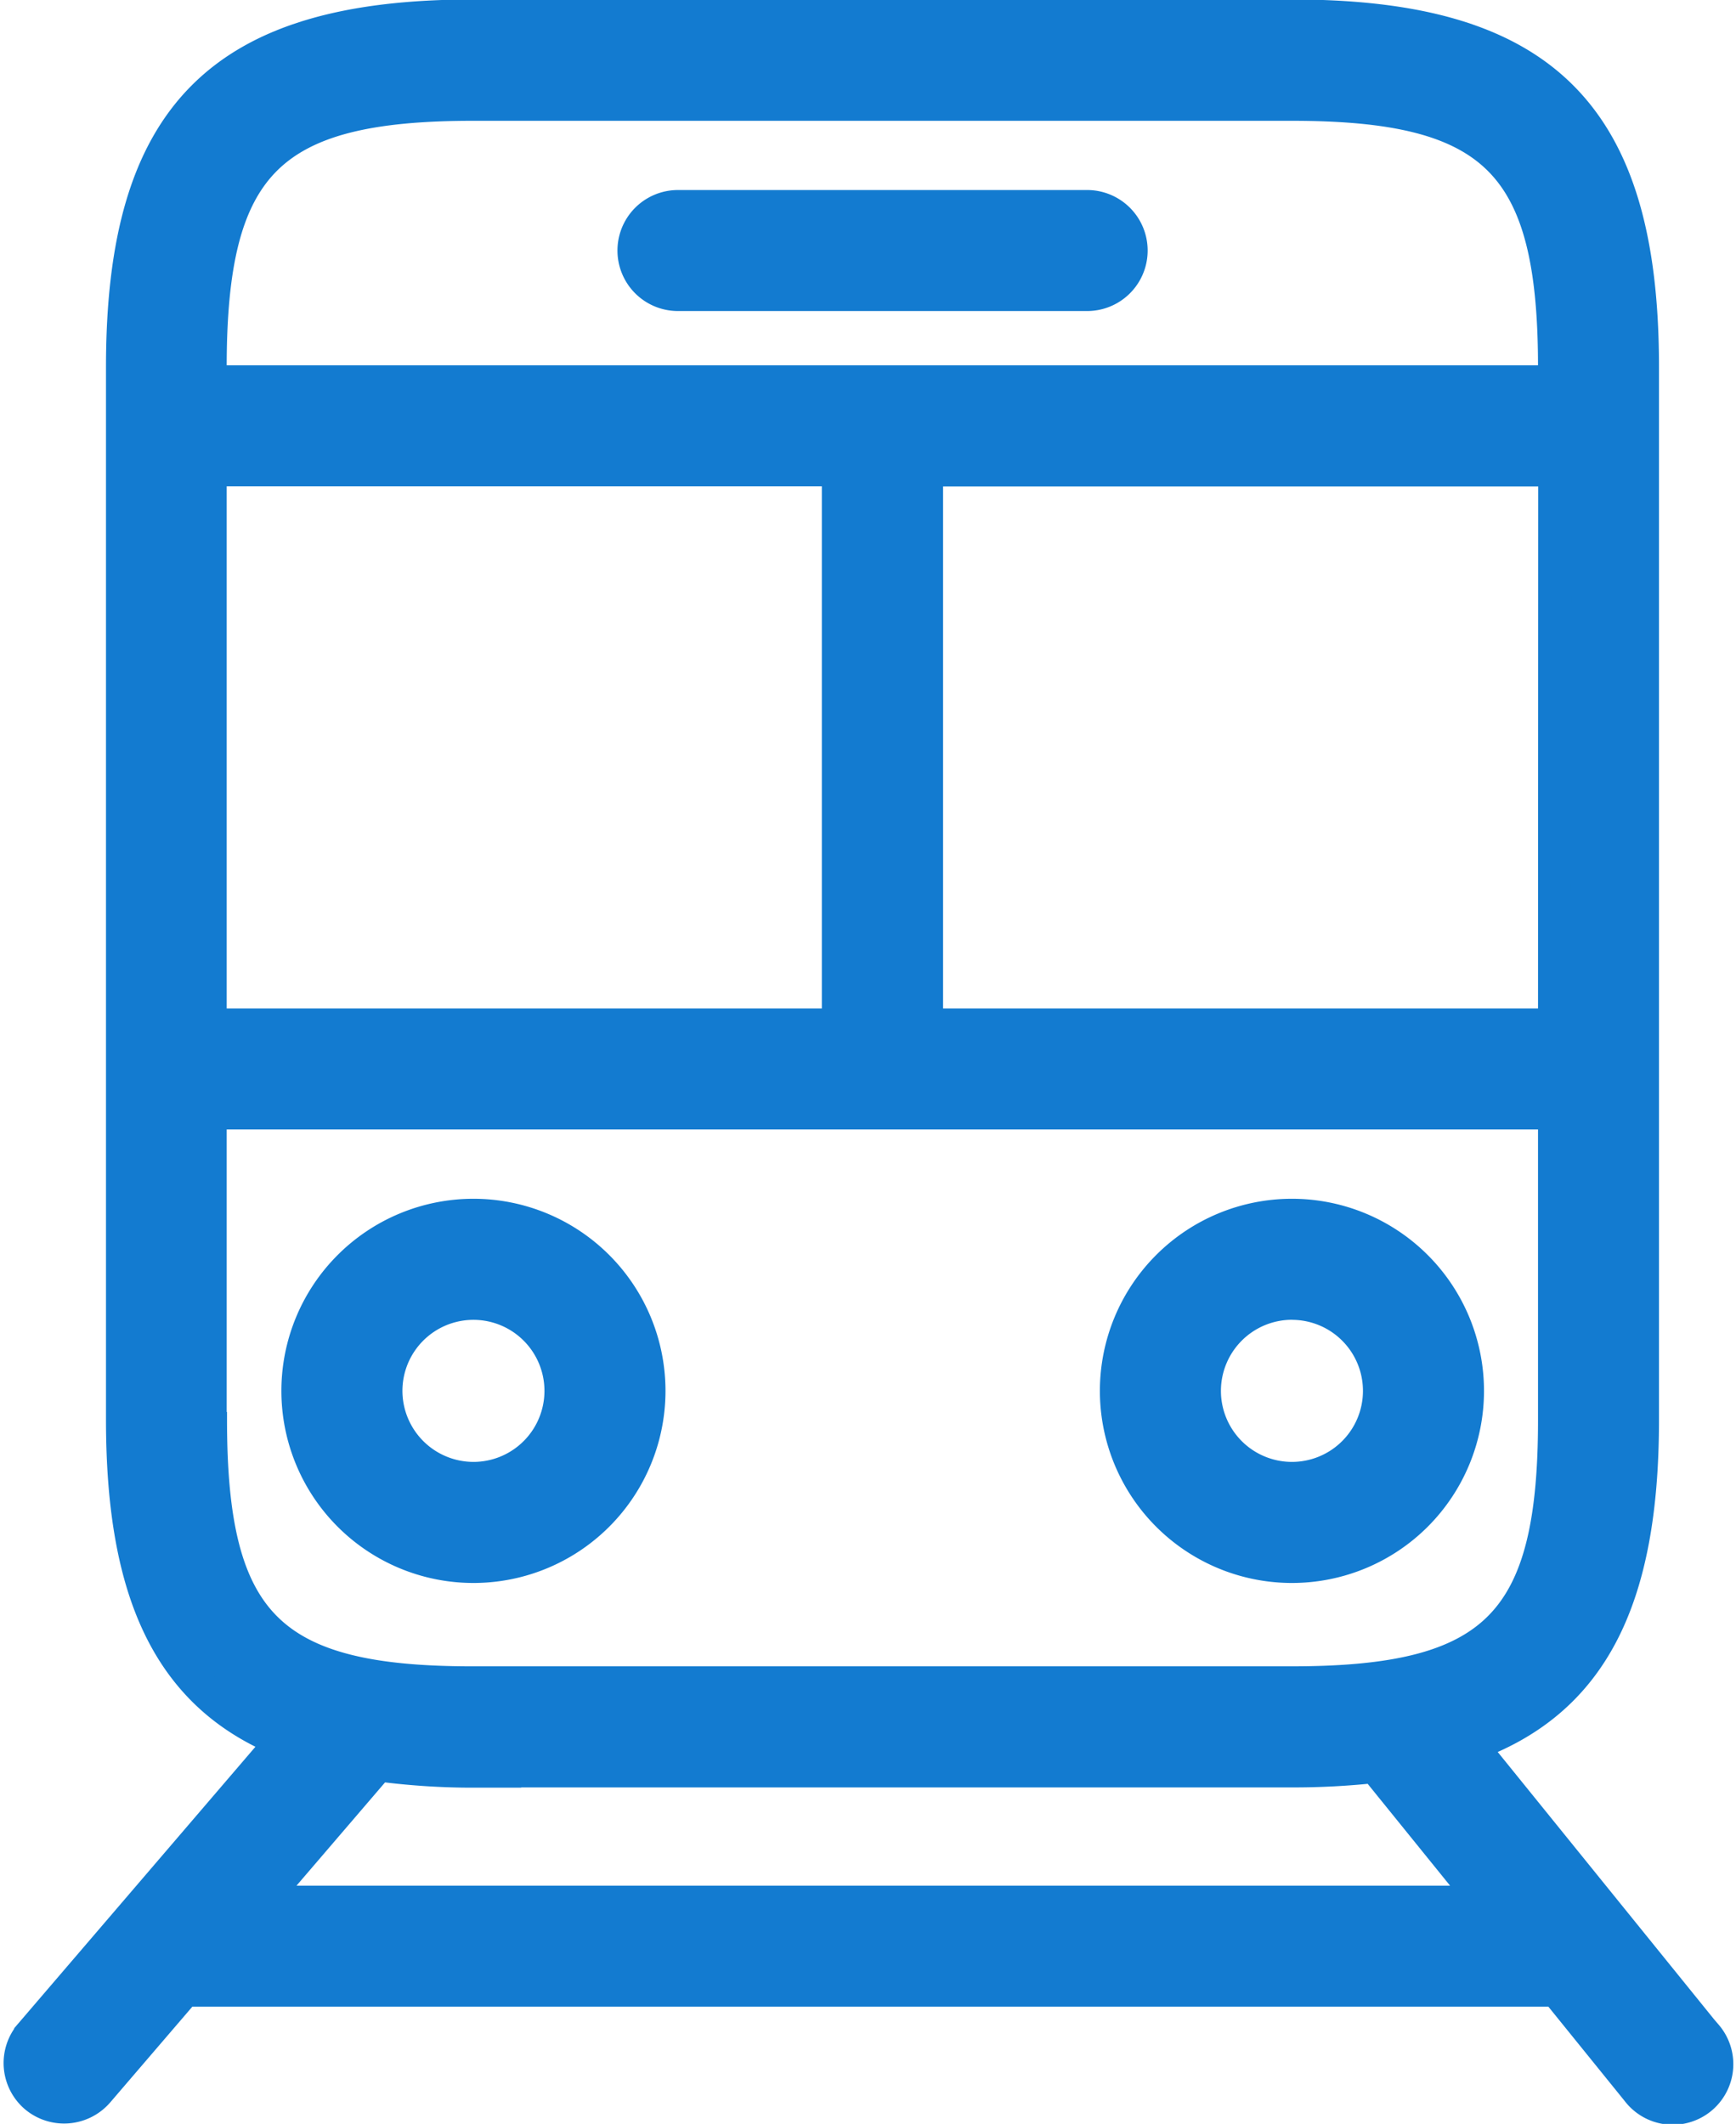
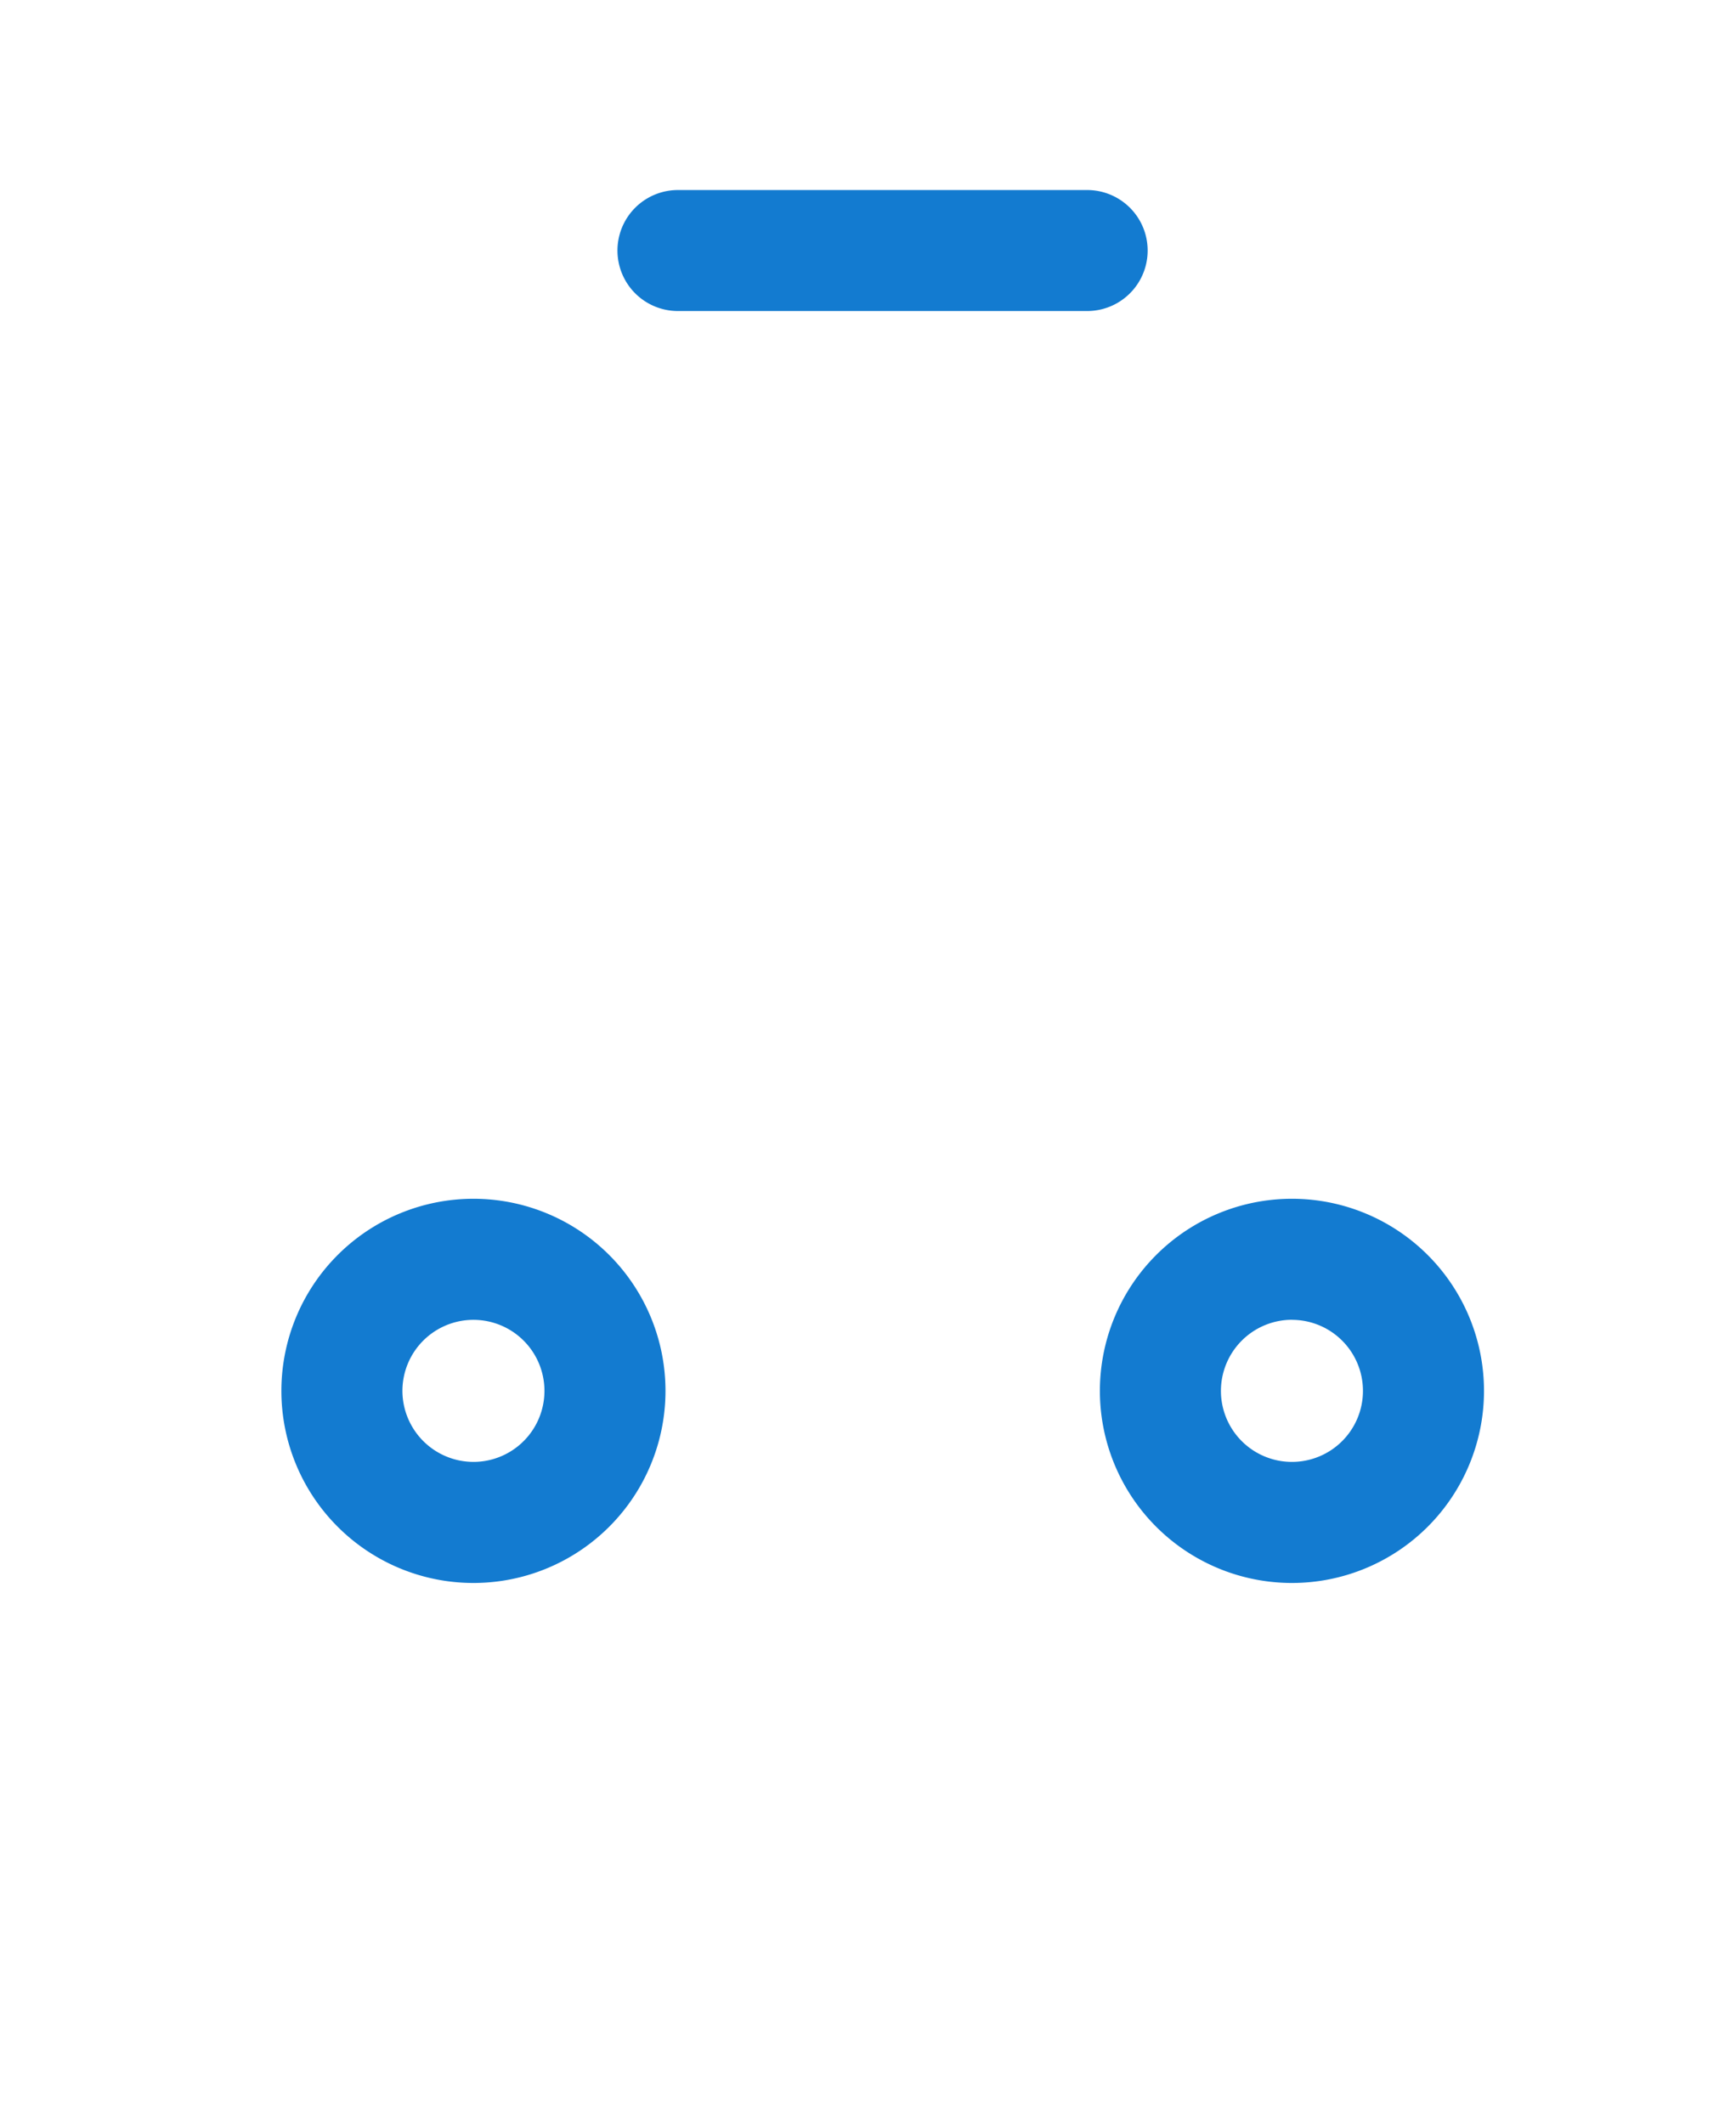
<svg xmlns="http://www.w3.org/2000/svg" width="26.06" height="31.875" viewBox="0 0 26.06 31.875">
  <g id="icon_train" transform="translate(-1297.196 -5660.727)">
    <g id="楕円形_197" data-name="楕円形 197" transform="translate(1302.199 5679.799)" fill="none" stroke="#137bd0" stroke-width="0.5">
-       <circle cx="2.089" cy="2.089" r="2.089" stroke="none" />
-       <circle cx="2.089" cy="2.089" r="1.839" fill="none" />
-     </g>
+       </g>
    <g id="楕円形_198" data-name="楕円形 198" transform="translate(1314.731 5679.799)" fill="none" stroke="#137bd0" stroke-width="0.5">
      <circle cx="2.089" cy="2.089" r="2.089" stroke="none" />
      <circle cx="2.089" cy="2.089" r="1.839" fill="none" />
    </g>
    <rect id="長方形_18904" data-name="長方形 18904" width="20.886" height="9.399" transform="translate(1300.111 5667.267)" fill="none" />
    <g id="_153.train" data-name="153.train" transform="translate(1297.5 5660.977)">
-       <path id="パス_17349" data-name="パス 17349" d="M2005.8,1266.3l-3.531-4.362c1.813-.653,2.578-2.177,2.578-4.88v-15.8c0-3.781-1.485-5.266-5.266-5.266H1987.3c-3.781,0-5.266,1.485-5.266,5.266v15.8c0,2.614.712,4.13,2.4,4.817l-3.778,4.407a.661.661,0,0,0,.07.93.664.664,0,0,0,.93-.07l1.31-1.527h20.589l1.222,1.51a.659.659,0,1,0,1.027-.825Zm-2.269-15.165H1994.1V1242.8h9.434Zm-20.185-9.873c0-3.063.886-3.949,3.949-3.949h12.287c3.063,0,3.949.886,3.949,3.949v.22h-20.185Zm0,1.536h9.434v8.337h-9.434Zm0,14.261v-4.608h20.185v4.608c0,3.063-.886,3.949-3.949,3.949H1987.3C1984.237,1261.012,1983.351,1260.126,1983.351,1257.063Zm3.949,5.266h12.287a11.188,11.188,0,0,0,1.251-.066l1.652,2.041H1984.1l1.771-2.065A10.736,10.736,0,0,0,1987.3,1262.329Z" transform="translate(-1980.497 -1236)" fill="#137bd0" stroke="#137bd0" stroke-width="0.5" />
      <path id="パス_17350" data-name="パス 17350" d="M1995.266,1279.633a2.633,2.633,0,1,0-2.633,2.633A2.633,2.633,0,0,0,1995.266,1279.633Zm-3.949,0a1.316,1.316,0,1,1,1.316,1.316A1.318,1.318,0,0,1,1991.317,1279.633Z" transform="translate(-1985.83 -1259.009)" fill="#137bd0" stroke="#137bd0" stroke-width="0.5" />
      <path id="パス_17351" data-name="パス 17351" d="M2020.633,1282.266a2.633,2.633,0,1,0-2.633-2.633A2.633,2.633,0,0,0,2020.633,1282.266Zm0-3.949a1.316,1.316,0,1,1-1.316,1.317A1.318,1.318,0,0,1,2020.633,1278.316Z" transform="translate(-2001.543 -1259.009)" fill="#137bd0" stroke="#137bd0" stroke-width="0.5" />
      <path id="パス_17352" data-name="パス 17352" d="M2008.3,1242.5h-6.143a.658.658,0,0,0,0,1.316h6.143a.658.658,0,0,0,0-1.316Z" transform="translate(-1992.284 -1239.648)" fill="#137bd0" stroke="#137bd0" stroke-width="0.5" />
    </g>
  </g>
</svg>